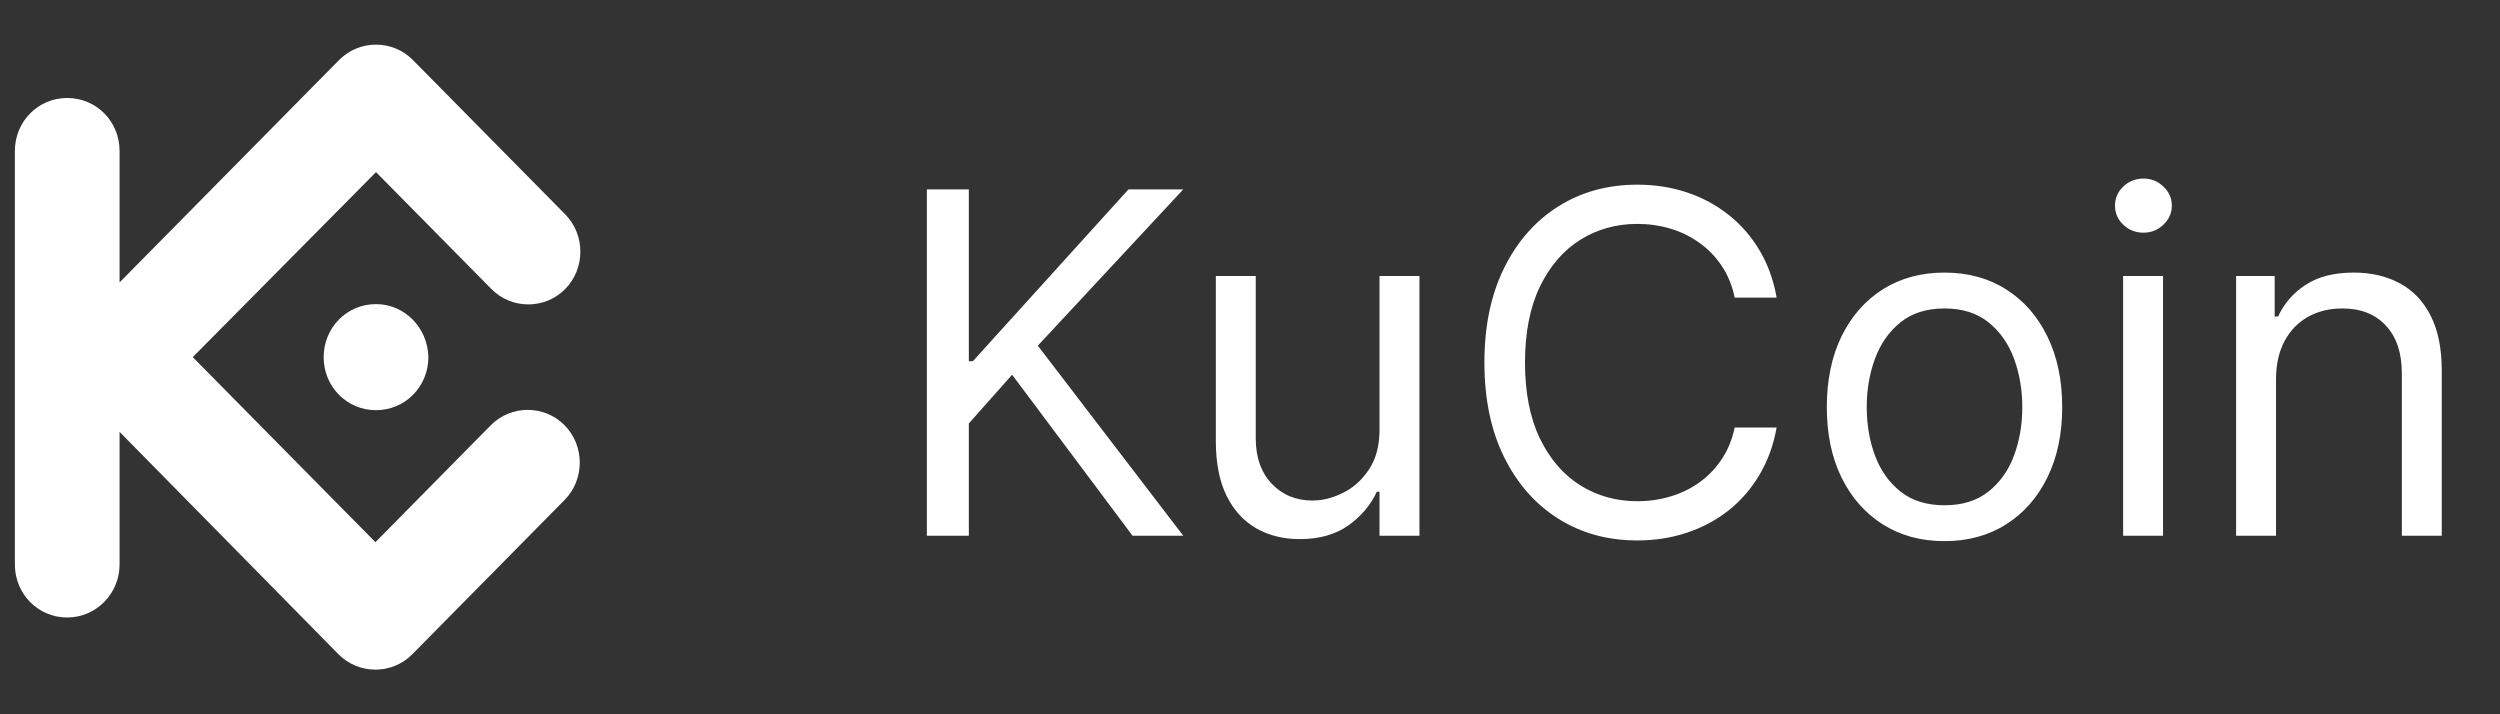
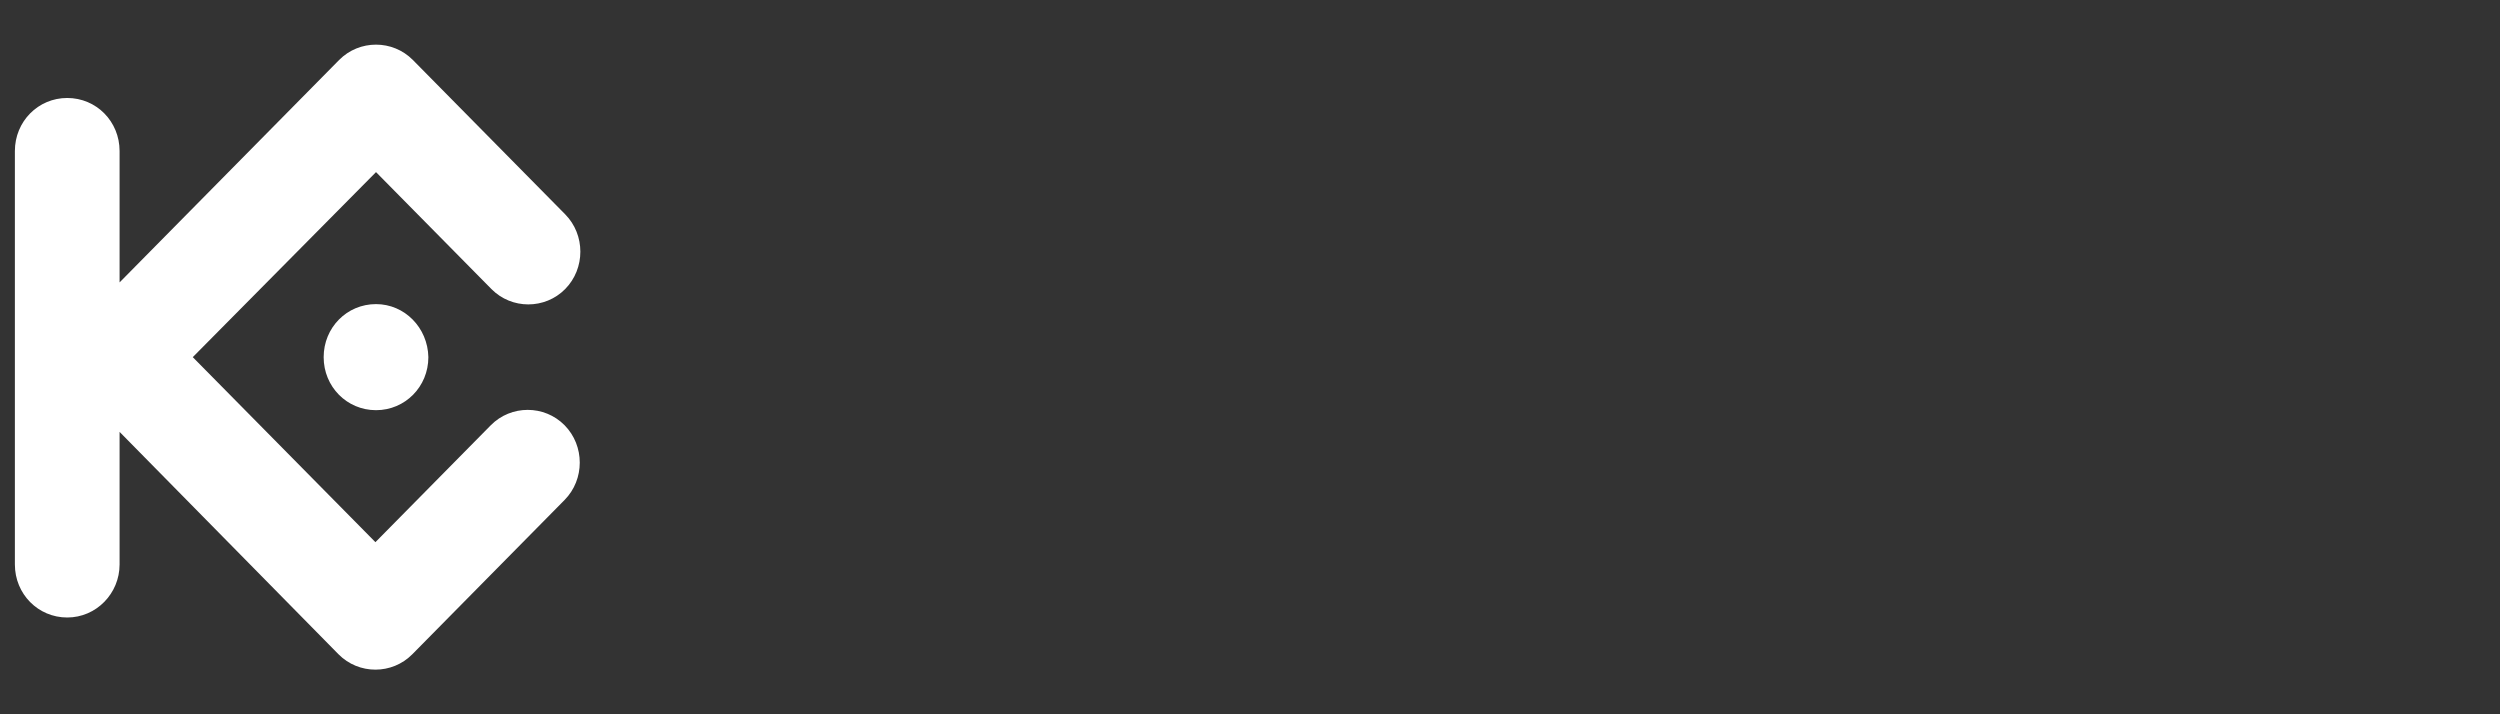
<svg xmlns="http://www.w3.org/2000/svg" width="84" height="24" viewBox="0 0 84 24" fill="none">
  <rect x="0" y="0" width="84" height="24" fill="#333333" stroke="none" />
  <path d="M6.477 12L12.614 18.217L16.491 14.288C17.171 13.6 18.291 13.6 18.97 14.288C19.65 14.977 19.65 16.111 18.97 16.799L13.853 21.984C13.173 22.672 12.054 22.672 11.374 21.984L4.018 14.511V18.966C4.018 19.938 3.239 20.748 2.259 20.748C1.28 20.748 0.5 19.959 0.5 18.966V5.074C0.5 4.082 1.28 3.292 2.259 3.292C3.239 3.292 4.018 4.082 4.018 5.074V9.489L11.394 2.016C12.074 1.328 13.193 1.328 13.873 2.016L18.99 7.201C19.67 7.889 19.67 9.023 18.99 9.712C18.311 10.4 17.191 10.4 16.512 9.712L12.634 5.783L6.477 12ZM12.634 10.218C11.654 10.218 10.875 11.008 10.875 12C10.875 12.992 11.654 13.782 12.634 13.782C13.613 13.782 14.393 12.992 14.393 12C14.373 11.008 13.593 10.218 12.634 10.218Z" fill="white" />
-   <path d="M31.143 18V6.364H32.553V12.136H32.689L37.916 6.364H39.757L34.871 11.614L39.757 18H38.053L34.007 12.591L32.553 14.227V18H31.143ZM46.352 14.432V9.273H47.693V18H46.352V16.523H46.261C46.057 16.966 45.739 17.343 45.307 17.653C44.875 17.96 44.33 18.114 43.67 18.114C43.125 18.114 42.64 17.994 42.216 17.756C41.792 17.513 41.458 17.15 41.216 16.665C40.974 16.176 40.852 15.561 40.852 14.818V9.273H42.193V14.727C42.193 15.364 42.371 15.871 42.727 16.25C43.087 16.629 43.545 16.818 44.102 16.818C44.436 16.818 44.775 16.733 45.119 16.562C45.468 16.392 45.76 16.131 45.994 15.778C46.233 15.426 46.352 14.977 46.352 14.432ZM59.695 10H58.285C58.202 9.595 58.056 9.239 57.848 8.932C57.644 8.625 57.394 8.367 57.098 8.159C56.806 7.947 56.483 7.788 56.126 7.682C55.77 7.576 55.399 7.523 55.013 7.523C54.308 7.523 53.67 7.701 53.098 8.057C52.53 8.413 52.077 8.938 51.74 9.631C51.407 10.324 51.24 11.174 51.24 12.182C51.24 13.189 51.407 14.04 51.74 14.733C52.077 15.426 52.53 15.951 53.098 16.307C53.67 16.663 54.308 16.841 55.013 16.841C55.399 16.841 55.77 16.788 56.126 16.682C56.483 16.576 56.806 16.419 57.098 16.21C57.394 15.998 57.644 15.739 57.848 15.432C58.056 15.121 58.202 14.765 58.285 14.364H59.695C59.589 14.958 59.395 15.491 59.115 15.96C58.835 16.43 58.486 16.829 58.07 17.159C57.653 17.485 57.185 17.733 56.666 17.903C56.151 18.074 55.6 18.159 55.013 18.159C54.02 18.159 53.138 17.917 52.365 17.432C51.592 16.947 50.984 16.258 50.541 15.364C50.098 14.47 49.876 13.409 49.876 12.182C49.876 10.954 50.098 9.894 50.541 9C50.984 8.106 51.592 7.417 52.365 6.932C53.138 6.447 54.02 6.205 55.013 6.205C55.6 6.205 56.151 6.29 56.666 6.46C57.185 6.631 57.653 6.881 58.07 7.21C58.486 7.536 58.835 7.934 59.115 8.403C59.395 8.869 59.589 9.402 59.695 10ZM65.335 18.182C64.547 18.182 63.856 17.994 63.261 17.619C62.67 17.244 62.208 16.72 61.875 16.046C61.545 15.371 61.381 14.583 61.381 13.682C61.381 12.773 61.545 11.979 61.875 11.301C62.208 10.623 62.67 10.097 63.261 9.722C63.856 9.347 64.547 9.159 65.335 9.159C66.123 9.159 66.812 9.347 67.403 9.722C67.998 10.097 68.46 10.623 68.79 11.301C69.123 11.979 69.29 12.773 69.29 13.682C69.29 14.583 69.123 15.371 68.79 16.046C68.46 16.72 67.998 17.244 67.403 17.619C66.812 17.994 66.123 18.182 65.335 18.182ZM65.335 16.977C65.934 16.977 66.426 16.824 66.812 16.517C67.199 16.21 67.485 15.807 67.671 15.307C67.856 14.807 67.949 14.265 67.949 13.682C67.949 13.098 67.856 12.555 67.671 12.051C67.485 11.547 67.199 11.14 66.812 10.829C66.426 10.519 65.934 10.364 65.335 10.364C64.737 10.364 64.244 10.519 63.858 10.829C63.472 11.14 63.186 11.547 63 12.051C62.814 12.555 62.722 13.098 62.722 13.682C62.722 14.265 62.814 14.807 63 15.307C63.186 15.807 63.472 16.21 63.858 16.517C64.244 16.824 64.737 16.977 65.335 16.977ZM71.337 18V9.273H72.678V18H71.337ZM72.019 7.818C71.757 7.818 71.532 7.729 71.342 7.551C71.157 7.373 71.064 7.159 71.064 6.909C71.064 6.659 71.157 6.445 71.342 6.267C71.532 6.089 71.757 6 72.019 6C72.28 6 72.503 6.089 72.689 6.267C72.878 6.445 72.973 6.659 72.973 6.909C72.973 7.159 72.878 7.373 72.689 7.551C72.503 7.729 72.28 7.818 72.019 7.818ZM76.474 12.75V18H75.133V9.273H76.429V10.636H76.543C76.747 10.193 77.058 9.837 77.474 9.568C77.891 9.295 78.429 9.159 79.088 9.159C79.679 9.159 80.196 9.28 80.639 9.523C81.082 9.761 81.427 10.125 81.673 10.614C81.919 11.098 82.043 11.712 82.043 12.454V18H80.702V12.546C80.702 11.86 80.524 11.326 80.168 10.943C79.812 10.557 79.323 10.364 78.702 10.364C78.274 10.364 77.891 10.456 77.554 10.642C77.221 10.828 76.957 11.098 76.764 11.454C76.571 11.811 76.474 12.242 76.474 12.75Z" fill="white" />
</svg>